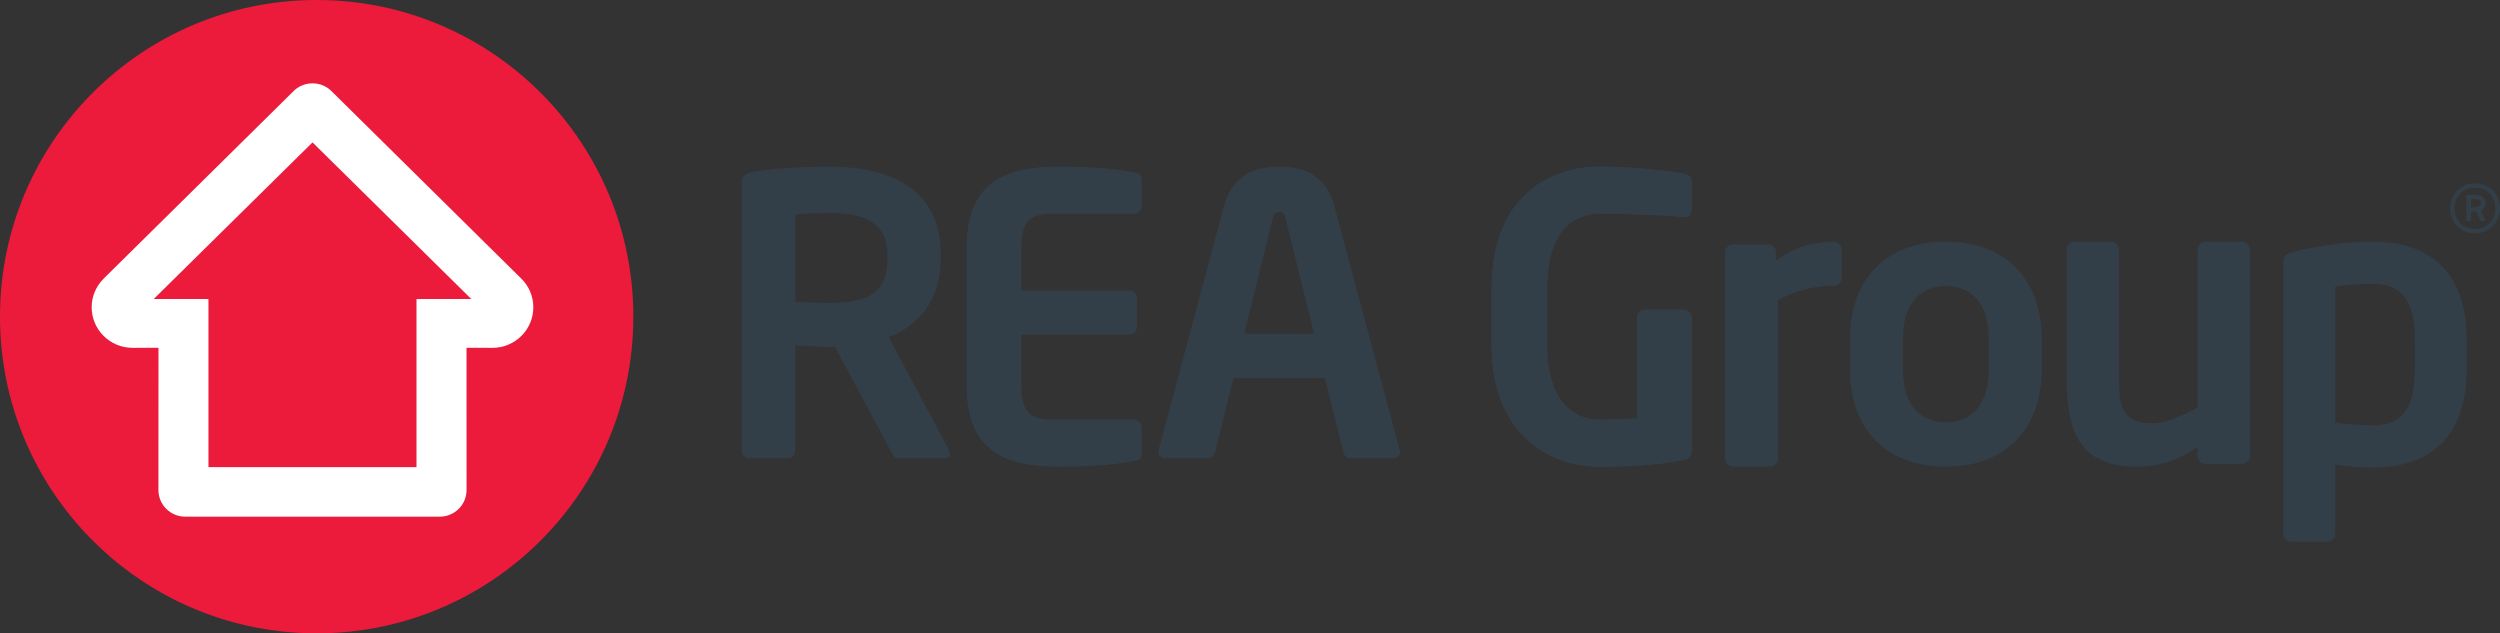
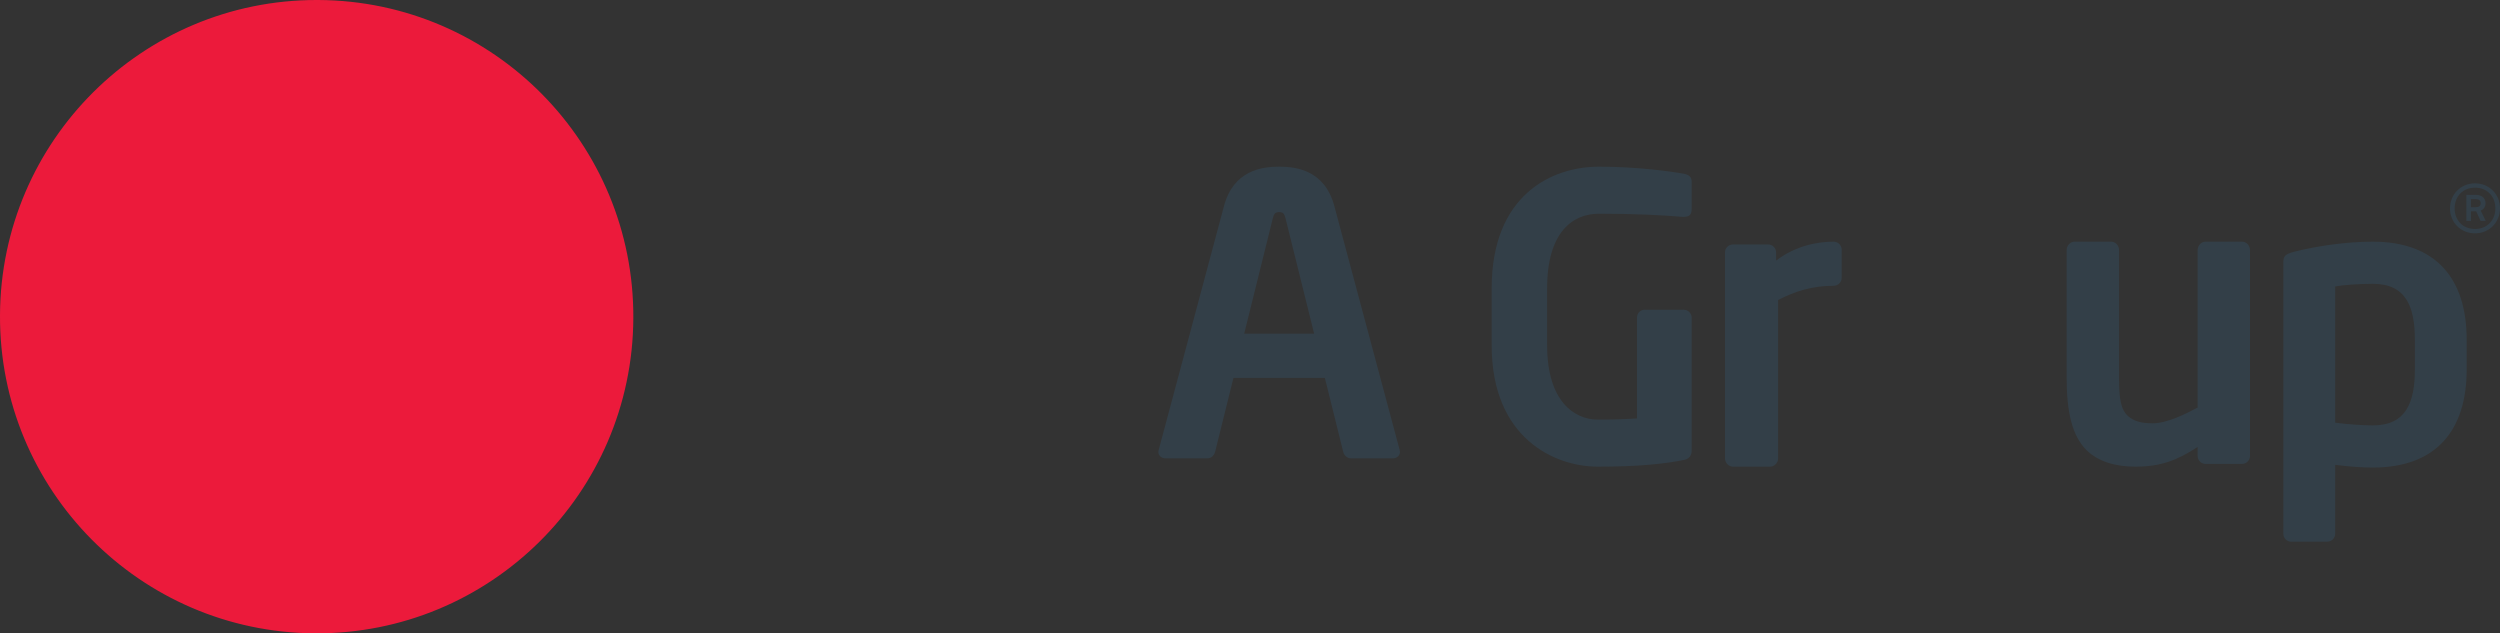
<svg xmlns="http://www.w3.org/2000/svg" width="300px" height="76px" viewBox="0 0 300 76" version="1.1">
  <rect x="0" y="0" width="300" height="76" fill="#333333" stroke="none" />
  <title>REA-Group</title>
  <g id="Page-1" stroke="none" stroke-width="1" fill="none" fill-rule="evenodd">
    <g id="Artboard-Copy-2" transform="translate(0, -37)" fill-rule="nonzero">
      <g id="REA-Group" transform="translate(0, 37)">
        <path d="M0,37.79 C-0.118,58.781 16.811,75.886 37.797,76 C58.79,76.114 75.891,59.188 76,38.199 C76.113,17.21 59.192,0.113 38.204,0 L37.993,0 C17.1,0 0.112,16.879 0,37.79" id="path1200" fill="#EC1A3B" />
-         <path d="M49.98,35.884 L49.98,56.056 L25.015,56.056 L25.015,35.884 L18.447,35.88 L37.501,17.088 L56.553,35.88 L49.98,35.884 Z M62.576,33.455 L62.578,33.454 L39.859,11.017 C39.272,10.39 38.431,10 37.501,10 L37.497,10 C36.568,10 35.727,10.39 35.141,11.017 L12.418,33.454 L12.42,33.455 C11.544,34.335 11,35.541 11,36.875 C11,39.554 13.188,41.733 15.89,41.741 L19.017,41.736 C19.017,41.736 19.012,58.769 19.012,58.808 C19.012,60.565 20.439,61.985 22.202,62 L52.796,62 C54.561,61.986 55.986,60.565 55.986,58.808 C55.986,58.771 55.981,41.736 55.981,41.736 L59.11,41.741 C61.812,41.732 64,39.554 64,36.875 C64,35.541 63.458,34.335 62.579,33.455" id="path1204" fill="#FFFFFF" />
-         <path d="M106.499,30.534 C106.499,27.038 104.182,25.548 99.556,25.548 C98.581,25.548 96.269,25.642 95.436,25.733 L95.436,36.218 C96.176,36.264 98.769,36.356 99.556,36.356 C104.324,36.356 106.499,35.054 106.499,30.953 L106.499,30.534 Z M113.444,55 L107.794,55 C107.287,55 107.103,54.535 106.87,54.066 L100.203,41.625 L99.556,41.625 C98.352,41.625 96.498,41.485 95.436,41.438 L95.436,54.066 C95.436,54.58 95.066,55 94.553,55 L89.923,55 C89.417,55 89,54.58 89,54.066 L89,22.004 C89,21.073 89.554,20.748 90.481,20.61 C92.887,20.232 96.176,20 99.556,20 C106.686,20 112.89,22.565 112.89,30.534 L112.89,30.952 C112.89,35.892 110.433,38.967 106.639,40.46 L113.908,54.066 C114,54.205 114,54.345 114,54.439 C114,54.768 113.815,55 113.444,55" id="path1208" fill="#333F48" />
-         <path d="M136.049,55.336 C134.524,55.574 132.666,56 127,56 C120.809,56 116,54.34 116,46.275 L116,29.725 C116,21.662 120.809,20 127,20 C132.666,20 134.524,20.428 136.049,20.665 C136.761,20.761 137,20.997 137,21.662 L137,24.697 C137,25.217 136.573,25.646 136.049,25.646 L126.331,25.646 C123.572,25.646 122.571,26.594 122.571,29.725 L122.571,34.848 L135.477,34.848 C136.001,34.848 136.428,35.273 136.428,35.795 L136.428,39.21 C136.428,39.728 136.001,40.157 135.477,40.157 L122.571,40.157 L122.571,46.275 C122.571,49.408 123.572,50.355 126.331,50.355 L136.049,50.355 C136.572,50.355 137,50.781 137,51.304 L137,54.34 C137,55.003 136.761,55.242 136.049,55.336" id="path1212" fill="#333F48" />
        <path d="M154.262,26.198 C154.118,25.64 153.975,25.454 153.501,25.454 C153.024,25.454 152.881,25.64 152.737,26.198 L149.303,40.039 L157.697,40.039 L154.262,26.198 Z M167.143,55 L162.087,55 C161.656,55 161.275,54.627 161.181,54.205 L158.985,45.353 L148.013,45.353 L145.817,54.205 C145.724,54.627 145.342,55 144.914,55 L139.856,55 C139.382,55 139,54.674 139,54.205 C139,54.158 139.048,54.066 139.048,53.972 L146.871,24.755 C148.013,20.42 151.447,20 153.5,20 C155.55,20 158.985,20.42 160.128,24.755 L167.953,53.972 C167.953,54.066 168,54.158 168,54.205 C168,54.674 167.618,55 167.144,55" id="path1216" fill="#333F48" />
        <path d="M220.032,34.296 C217.427,34.296 215.398,34.958 213.372,35.999 L213.372,55.006 C213.372,55.528 212.937,56 212.404,56 L207.964,56 C207.435,56 207,55.528 207,55.006 L207,30.277 C207,29.758 207.435,29.334 207.964,29.334 L212.164,29.334 C212.693,29.334 213.13,29.758 213.13,30.277 L213.13,31.272 C215.495,29.474 218.101,29 220.032,29 C220.562,29 221,29.428 221,29.948 L221,33.352 C221,33.872 220.561,34.296 220.032,34.296" id="path1220" fill="#333F48" />
-         <path d="M238.648,40.611 C238.648,36.787 236.87,34.317 233.498,34.317 C230.133,34.317 228.35,36.787 228.35,40.611 L228.35,44.389 C228.35,48.212 230.133,50.684 233.498,50.684 C236.87,50.684 238.648,48.212 238.648,44.389 L238.648,40.611 Z M233.498,56 C225.947,56 222,51.056 222,44.389 L222,40.611 C222,33.944 225.947,29 233.498,29 C241.056,29 245,33.944 245,40.611 L245,44.389 C245,51.056 241.056,56 233.498,56" id="path1224" fill="#333F48" />
        <path d="M269.046,55.669 L264.667,55.669 C264.143,55.669 263.717,55.245 263.717,54.721 L263.717,53.635 C261.237,55.245 259.285,56 256.238,56 C253.857,56 251.763,55.386 250.381,54.014 C248.618,52.265 248,49.332 248,45.408 L248,29.991 C248,29.471 248.429,29 248.953,29 L253.332,29 C253.857,29 254.286,29.471 254.286,29.991 L254.286,45.408 C254.286,47.772 254.477,49.145 255.38,49.946 C256.049,50.514 256.858,50.797 258.332,50.797 C260.097,50.797 262.38,49.615 263.717,48.906 L263.717,29.991 C263.717,29.471 264.143,29 264.667,29 L269.046,29 C269.569,29 270,29.471 270,29.991 L270,54.721 C270,55.245 269.569,55.669 269.046,55.669" id="path1228" fill="#333F48" />
        <path d="M289.782,40.75 C289.782,36.911 288.791,34.057 284.739,34.057 C283.044,34.057 281.113,34.198 280.219,34.384 L280.219,50.721 C281.537,50.909 283.611,51.049 284.739,51.049 C288.791,51.049 289.782,48.195 289.782,44.355 L289.782,40.75 Z M284.739,56.107 C283.611,56.107 281.96,56.012 280.219,55.78 L280.219,64.065 C280.219,64.581 279.794,65 279.273,65 L274.943,65 C274.425,65 274,64.581 274,64.065 L274,31.481 C274,30.779 274.189,30.499 275.27,30.217 C278.193,29.471 281.726,29 284.739,29 C292.323,29 296,33.449 296,40.75 L296,44.355 C296,51.66 292.323,56.107 284.739,56.107" id="path1232" fill="#333F48" />
-         <path d="M202.098,55.191 C199.72,55.665 196.632,56 191.737,56 C186.604,56 179,52.629 179,41.438 L179,34.607 C179,23.369 186.227,20 191.881,20 C196.442,20 200.528,20.57 202.098,20.855 C202.714,20.997 203,21.234 203,21.85 L203,25.029 C203,25.693 202.81,26.024 202.05,26.024 L201.906,26.024 C199.72,25.834 196.442,25.645 191.881,25.645 C188.696,25.645 185.654,27.873 185.654,34.607 L185.654,41.438 C185.654,48.171 188.934,50.354 191.737,50.354 C193.495,50.354 194.971,50.304 196.442,50.212 L196.442,38.118 C196.442,37.597 196.824,37.17 197.345,37.17 L202.05,37.17 C202.575,37.17 203,37.596 203,38.118 L203,54.053 C203,54.669 202.714,55.049 202.098,55.191" id="path1236" fill="#333F48" />
        <path d="M202.098,55.191 C199.72,55.665 196.632,56 191.737,56 C186.604,56 179,52.629 179,41.438 L179,34.607 C179,23.369 186.227,20 191.881,20 C196.442,20 200.528,20.57 202.098,20.855 C202.714,20.997 203,21.234 203,21.85 L203,25.029 C203,25.693 202.81,26.024 202.05,26.024 L201.906,26.024 C199.72,25.834 196.442,25.645 191.881,25.645 C188.696,25.645 185.654,27.873 185.654,34.607 L185.654,41.438 C185.654,48.171 188.934,50.354 191.737,50.354 C193.495,50.354 194.971,50.304 196.442,50.212 L196.442,38.118 C196.442,37.597 196.824,37.17 197.345,37.17 L202.05,37.17 C202.575,37.17 203,37.596 203,38.118 L203,54.053 C203,54.669 202.714,55.049 202.098,55.191" id="path1240" fill="#333F48" />
        <path d="M297.135,23.895 L296.511,23.895 L296.511,24.86 L297.135,24.86 C297.466,24.86 297.681,24.71 297.681,24.367 C297.681,24.048 297.434,23.895 297.135,23.895 M297.673,26.514 L297.146,25.362 L296.519,25.362 L296.519,26.514 L295.964,26.514 L295.964,23.388 L297.135,23.388 C297.74,23.388 298.265,23.731 298.265,24.367 C298.265,24.776 298.081,25.101 297.688,25.273 L298.283,26.514 L297.673,26.514 Z M297.001,22.522 C295.533,22.522 294.557,23.575 294.557,25.004 C294.557,26.433 295.533,27.478 297.001,27.478 C298.472,27.478 299.442,26.425 299.442,24.998 C299.442,23.569 298.472,22.522 297.001,22.522 M297.001,28 C295.282,28 294,26.678 294,25.004 C294,23.33 295.282,22 297.001,22 C298.723,22 300,23.322 300,24.998 C300,26.67 298.723,28 297.001,28" id="path1244" fill="#333F48" />
      </g>
    </g>
  </g>
</svg>